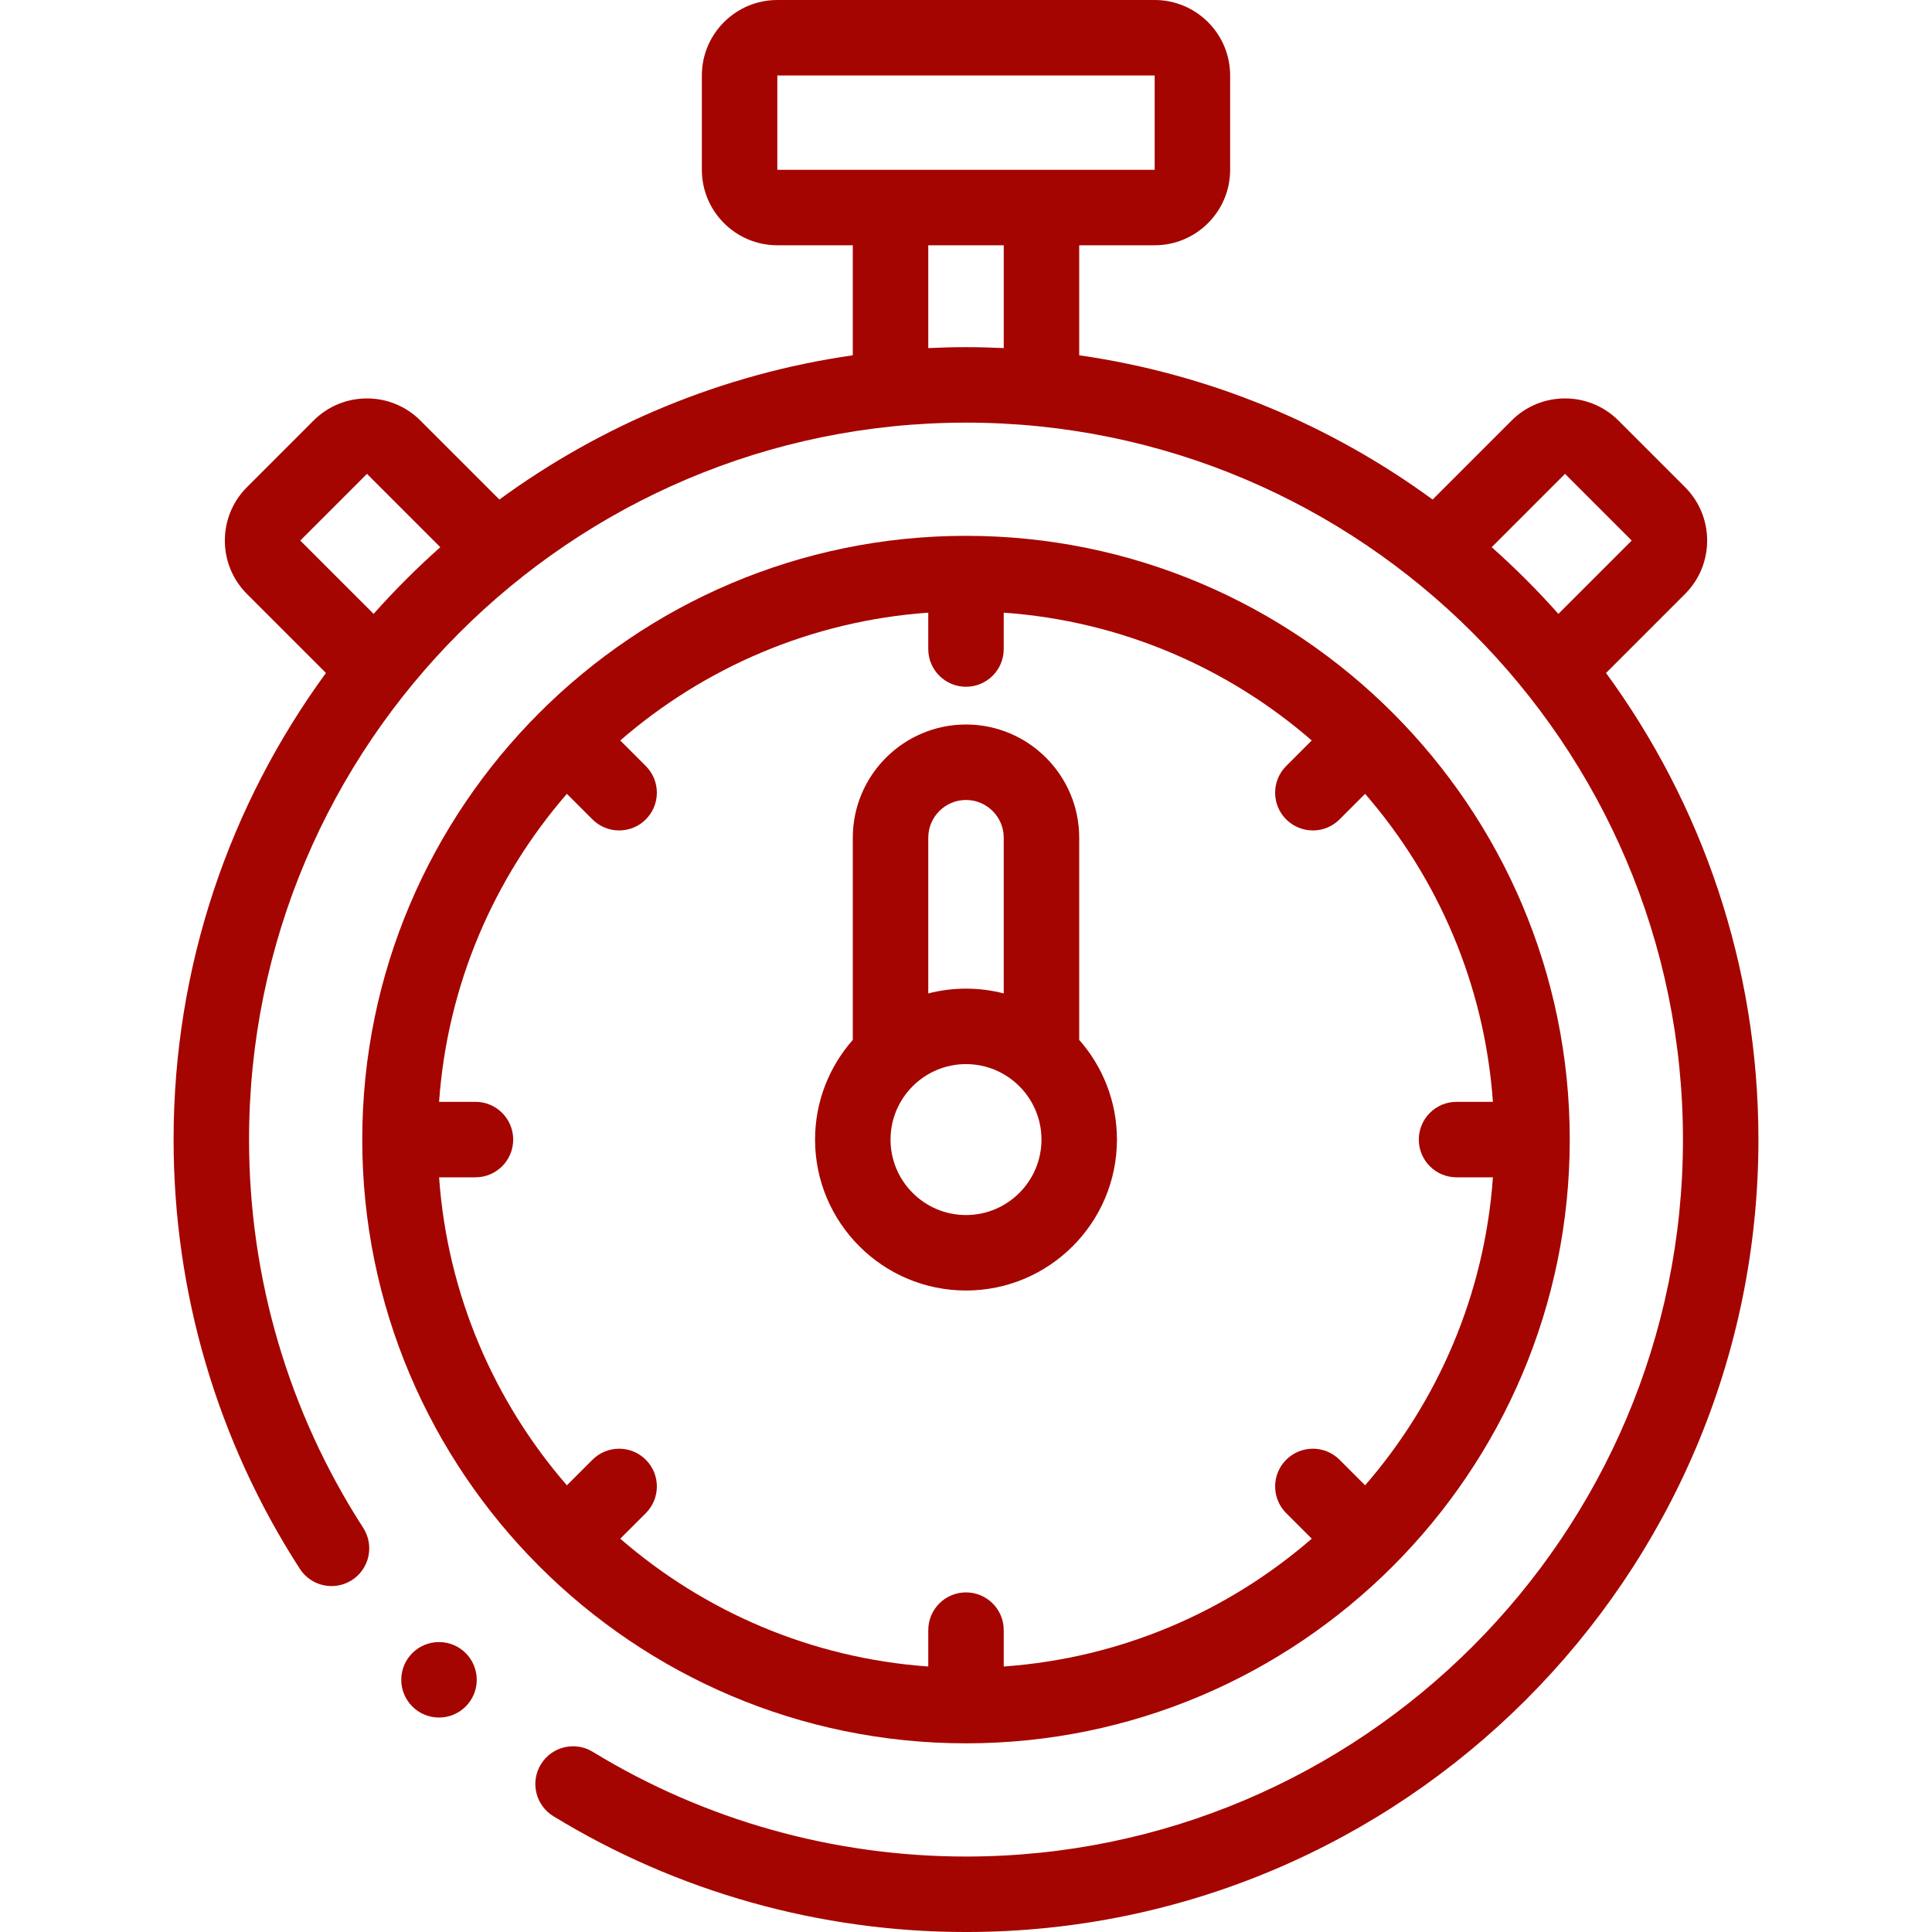
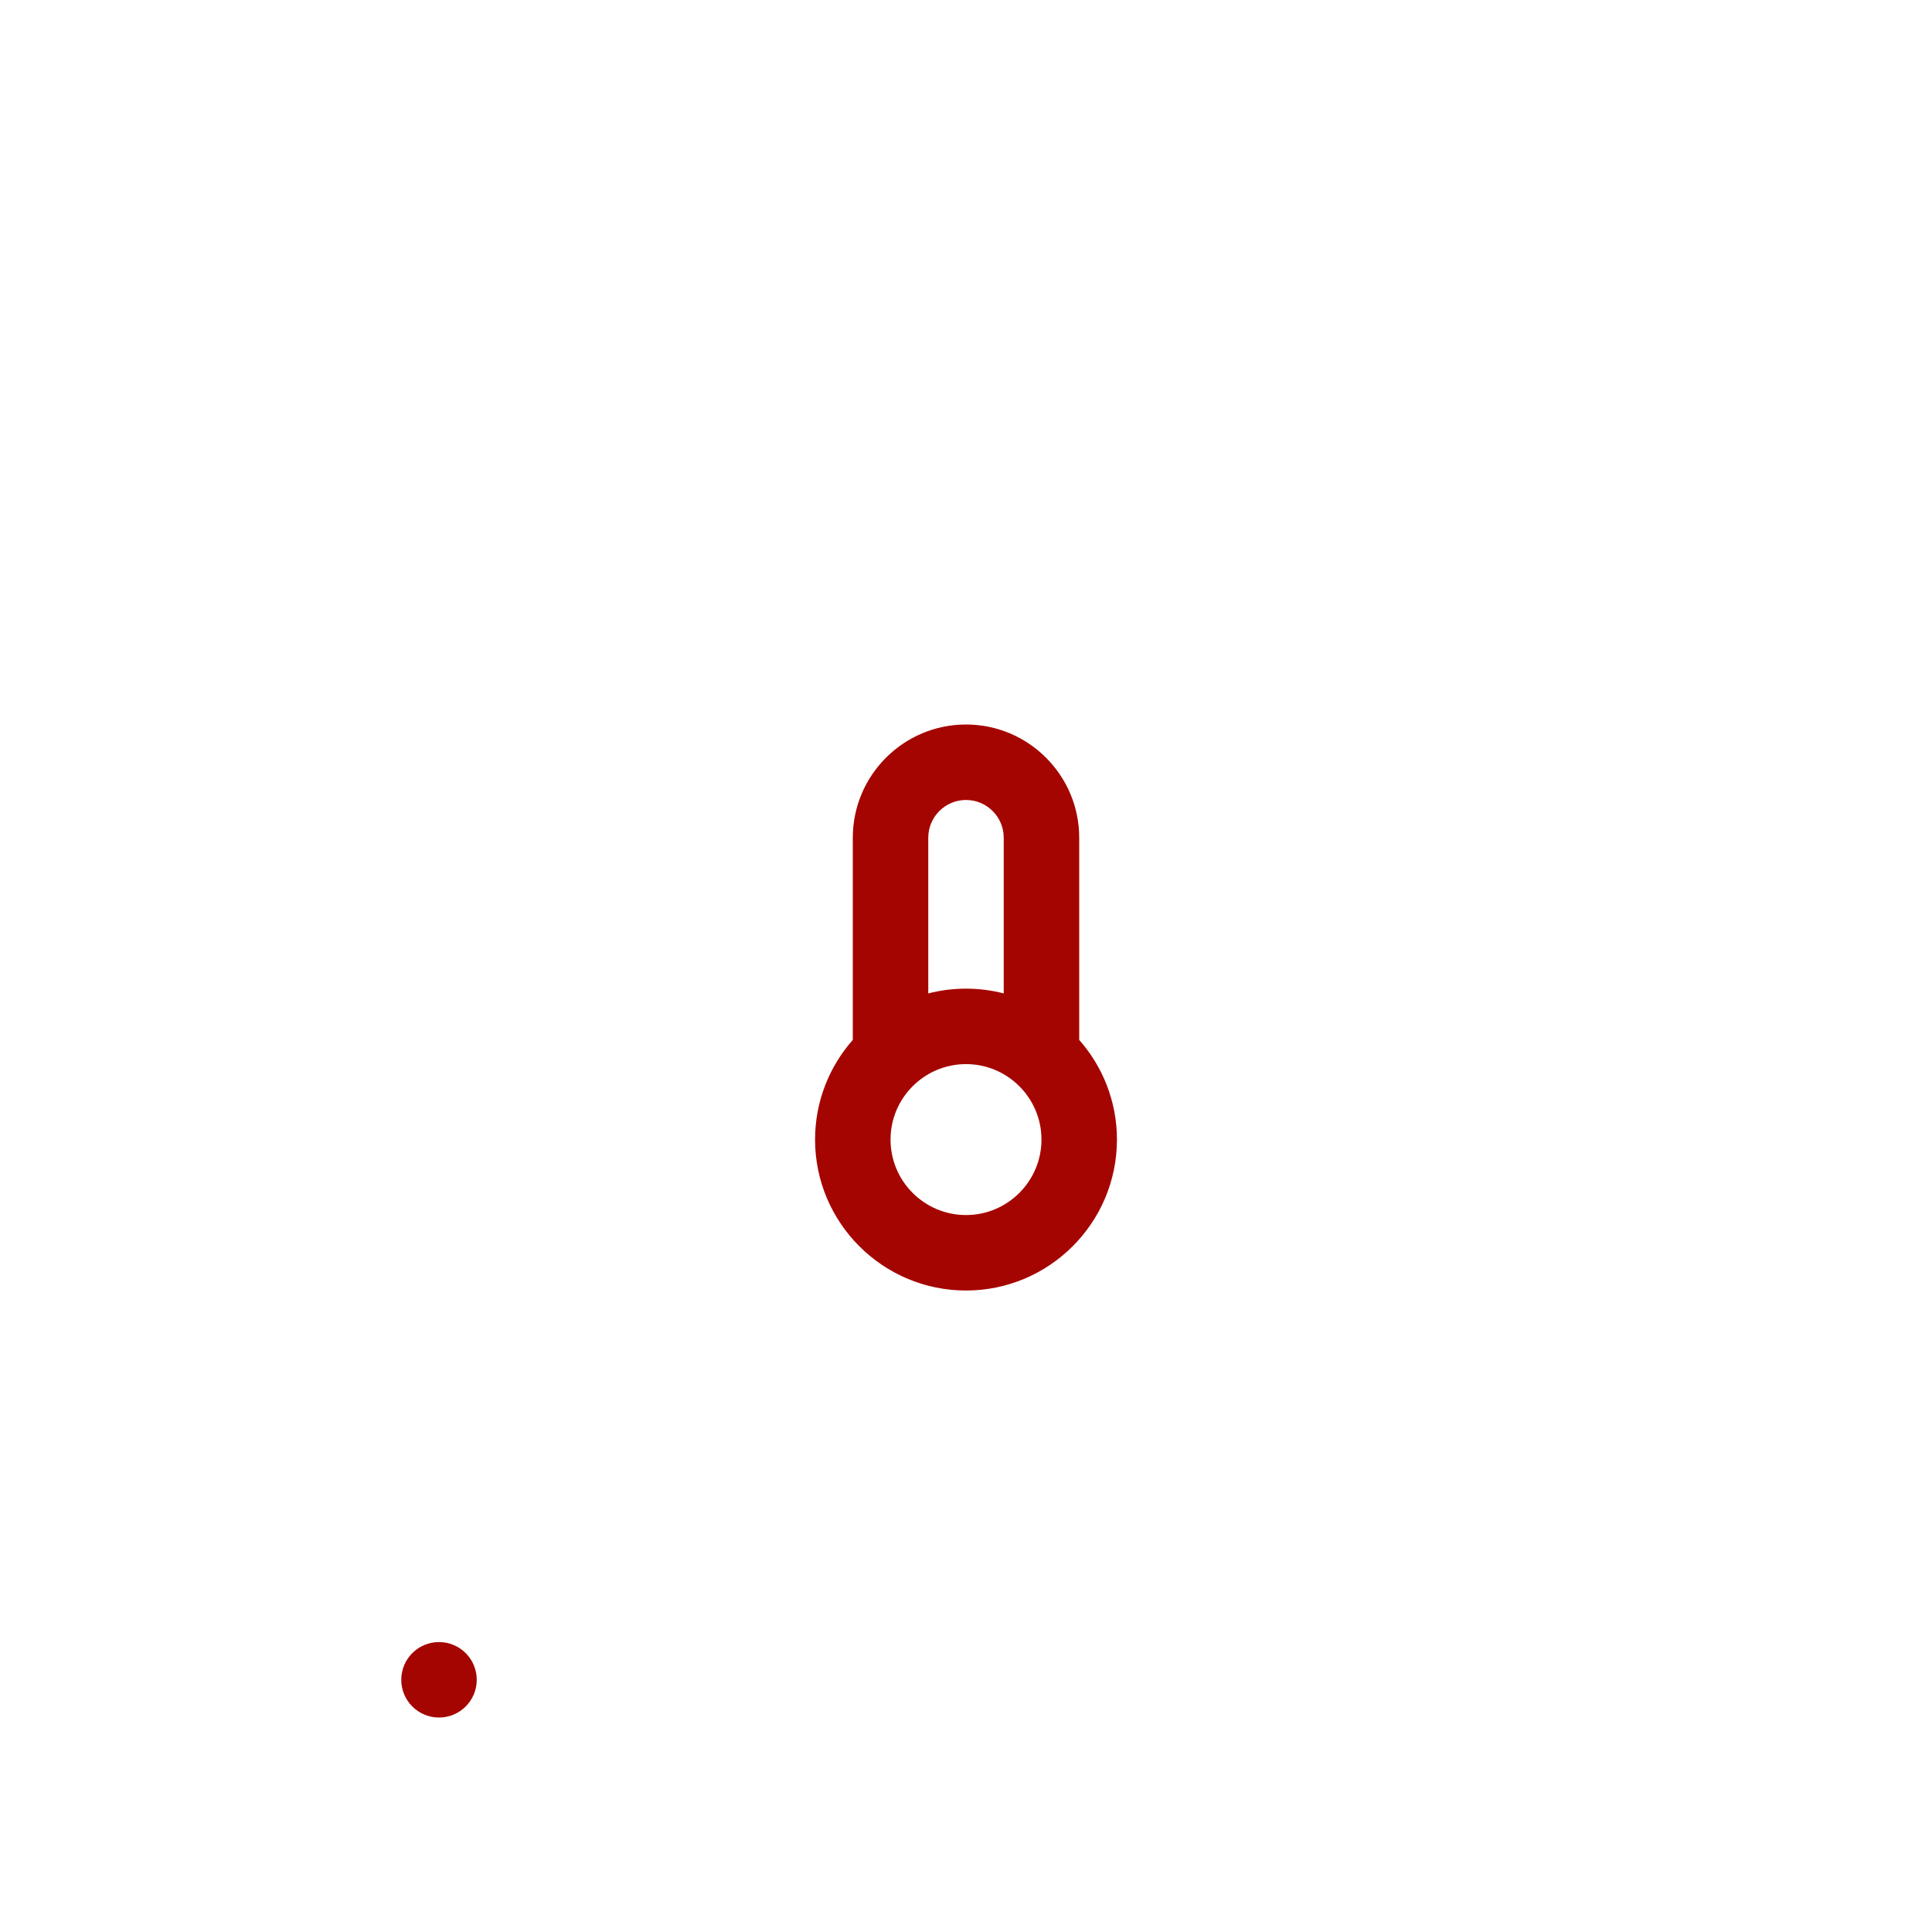
<svg xmlns="http://www.w3.org/2000/svg" id="Layer_1" enable-background="new 0 0 512.001 512.001" height="512" viewBox="0 0 512.001 512.001" width="512">
  <g>
    <g>
-       <path style="fill:#a50500;" d="m425.62 178.344 20.948-20.948c7.796-7.798 7.796-20.486-.001-28.284l-17.678-17.678c-7.799-7.798-20.486-7.796-28.284 0l-20.947 20.948c-27.059-19.781-59.003-33.25-93.657-38.229v-29.153h20c11.028 0 20-8.972 20-20v-25.001c0-11.027-8.972-19.999-20-19.999h-100.001c-11.028 0-20 8.972-20 19.999v25.001c0 11.028 8.972 20 20 20h20v29.154c-34.654 4.979-66.598 18.448-93.657 38.229l-20.947-20.948c-7.798-7.796-20.485-7.797-28.284.001l-17.678 17.678c-7.797 7.797-7.797 20.485 0 28.284l20.947 20.947c-25.375 34.712-40.38 77.462-40.38 123.657 0 40.517 11.568 79.85 33.454 113.749 2.996 4.64 9.185 5.973 13.826 2.978 4.64-2.996 5.973-9.186 2.977-13.826-19.794-30.659-30.257-66.241-30.257-102.901 0-104.766 85.234-190 190-190s190 85.234 190 190-85.234 190-190 190c-35 0-69.205-9.597-98.918-27.753-4.712-2.88-10.867-1.393-13.747 3.319-2.879 4.713-1.394 10.868 3.319 13.748 32.854 20.076 70.666 30.687 109.347 30.687 115.794 0 210-94.206 210-210-.001-46.196-15.006-88.946-40.382-123.659zm-10.873-52.767 17.678 17.677-19.434 19.434c-5.539-6.235-11.442-12.138-17.677-17.677zm-208.749-105.577 100.002-.001v25.001h-100zm-126.422 123.255 17.677-17.678 19.434 19.434c-6.235 5.539-12.138 11.442-17.677 17.677zm166.424-51.01v-27.245h20.001v27.245c-3.315-.156-6.648-.244-10-.244s-6.686.088-10.001.244z" />
-       <path style="fill:#a50500;" d="m256.001 462.002c88.224 0 160-71.776 160-160s-71.776-160-160-160c-88.225 0-160 71.776-160 160s71.776 160 160 160zm-130-170.001h-9.64c2.205-31.092 14.602-59.414 33.87-81.626l6.774 6.774c1.953 1.953 4.512 2.929 7.071 2.929s5.119-.976 7.071-2.929c3.905-3.905 3.905-10.237 0-14.143l-6.774-6.774c22.212-19.268 50.534-31.666 81.626-33.871v9.64c0 5.523 4.477 10 10 10s10-4.477 10-10v-9.64c31.093 2.205 59.414 14.602 81.626 33.871l-6.774 6.774c-3.905 3.905-3.905 10.237 0 14.143 1.953 1.953 4.512 2.929 7.071 2.929s5.119-.976 7.071-2.929l6.774-6.774c19.268 22.213 31.665 50.534 33.87 81.626h-9.637c-5.523 0-10 4.477-10 10s4.477 10 10 10h9.64c-2.205 31.093-14.602 59.414-33.87 81.626l-6.774-6.774c-3.905-3.905-10.237-3.905-14.143 0s-3.905 10.237 0 14.143l6.774 6.774c-22.213 19.268-50.534 31.665-81.626 33.871v-9.64c0-5.523-4.477-10-10-10s-10 4.477-10 10v9.64c-31.092-2.205-59.414-14.603-81.626-33.871l6.774-6.774c3.905-3.905 3.905-10.237 0-14.143s-10.237-3.905-14.143 0l-6.774 6.774c-19.268-22.213-31.665-50.534-33.87-81.626h9.64c5.523 0 10-4.477 10-10s-4.478-10-10.001-10z" />
      <path style="fill:#a50500;" d="m256.001 342.001c22.056 0 40-17.944 40-40 0-10.118-3.784-19.364-10-26.416v-53.583c0-16.542-13.458-30-30-30s-30 13.458-30 30v53.584c-6.217 7.052-10 16.297-10 26.415 0 22.057 17.944 40 40 40zm0-20c-11.028 0-20-8.972-20-20s8.972-20 20-20 20 8.972 20 20-8.972 20-20 20zm-.001-109.998c5.514 0 10 4.486 10 10v41.265c-3.197-.826-6.548-1.266-10-1.266s-6.803.44-10 1.266v-41.265c.001-5.514 4.487-10 10-10z" />
      <path style="fill:#a50500;" d="m116.343 435.165h-.008c-5.523 0-9.996 4.477-9.996 10s4.481 10 10.004 10 10-4.477 10-10-4.477-10-10-10z" />
    </g>
  </g>
</svg>